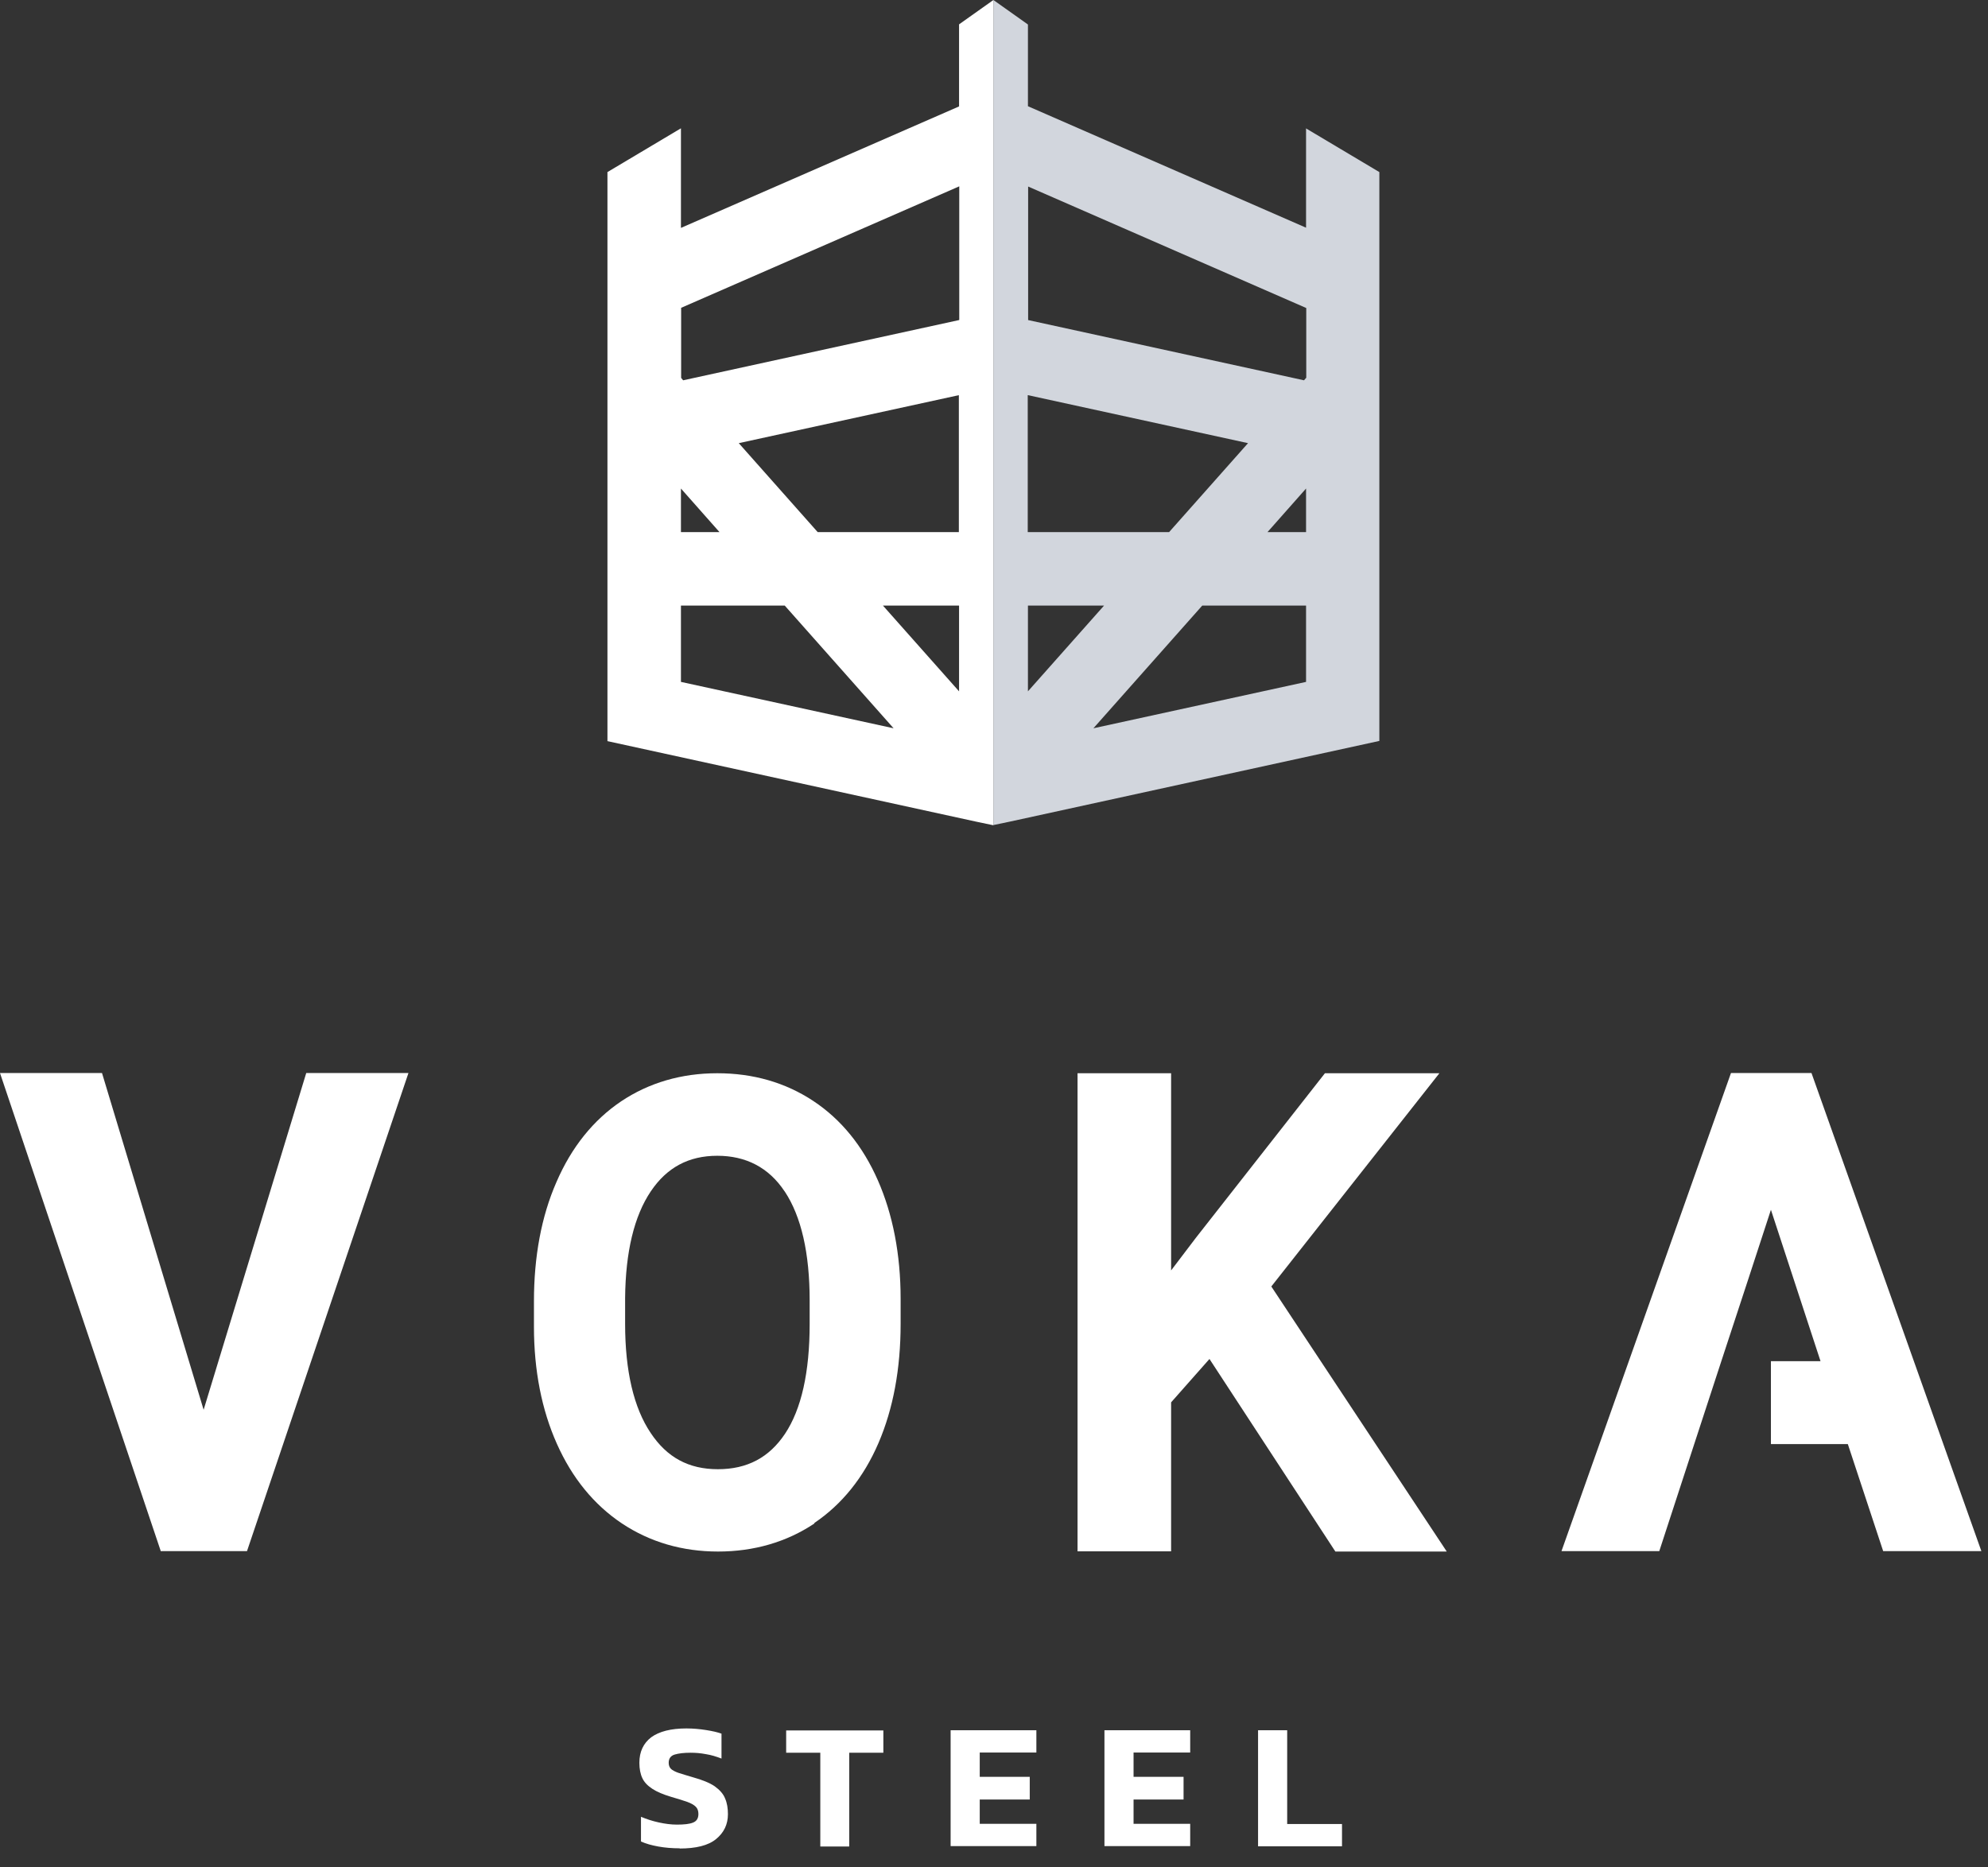
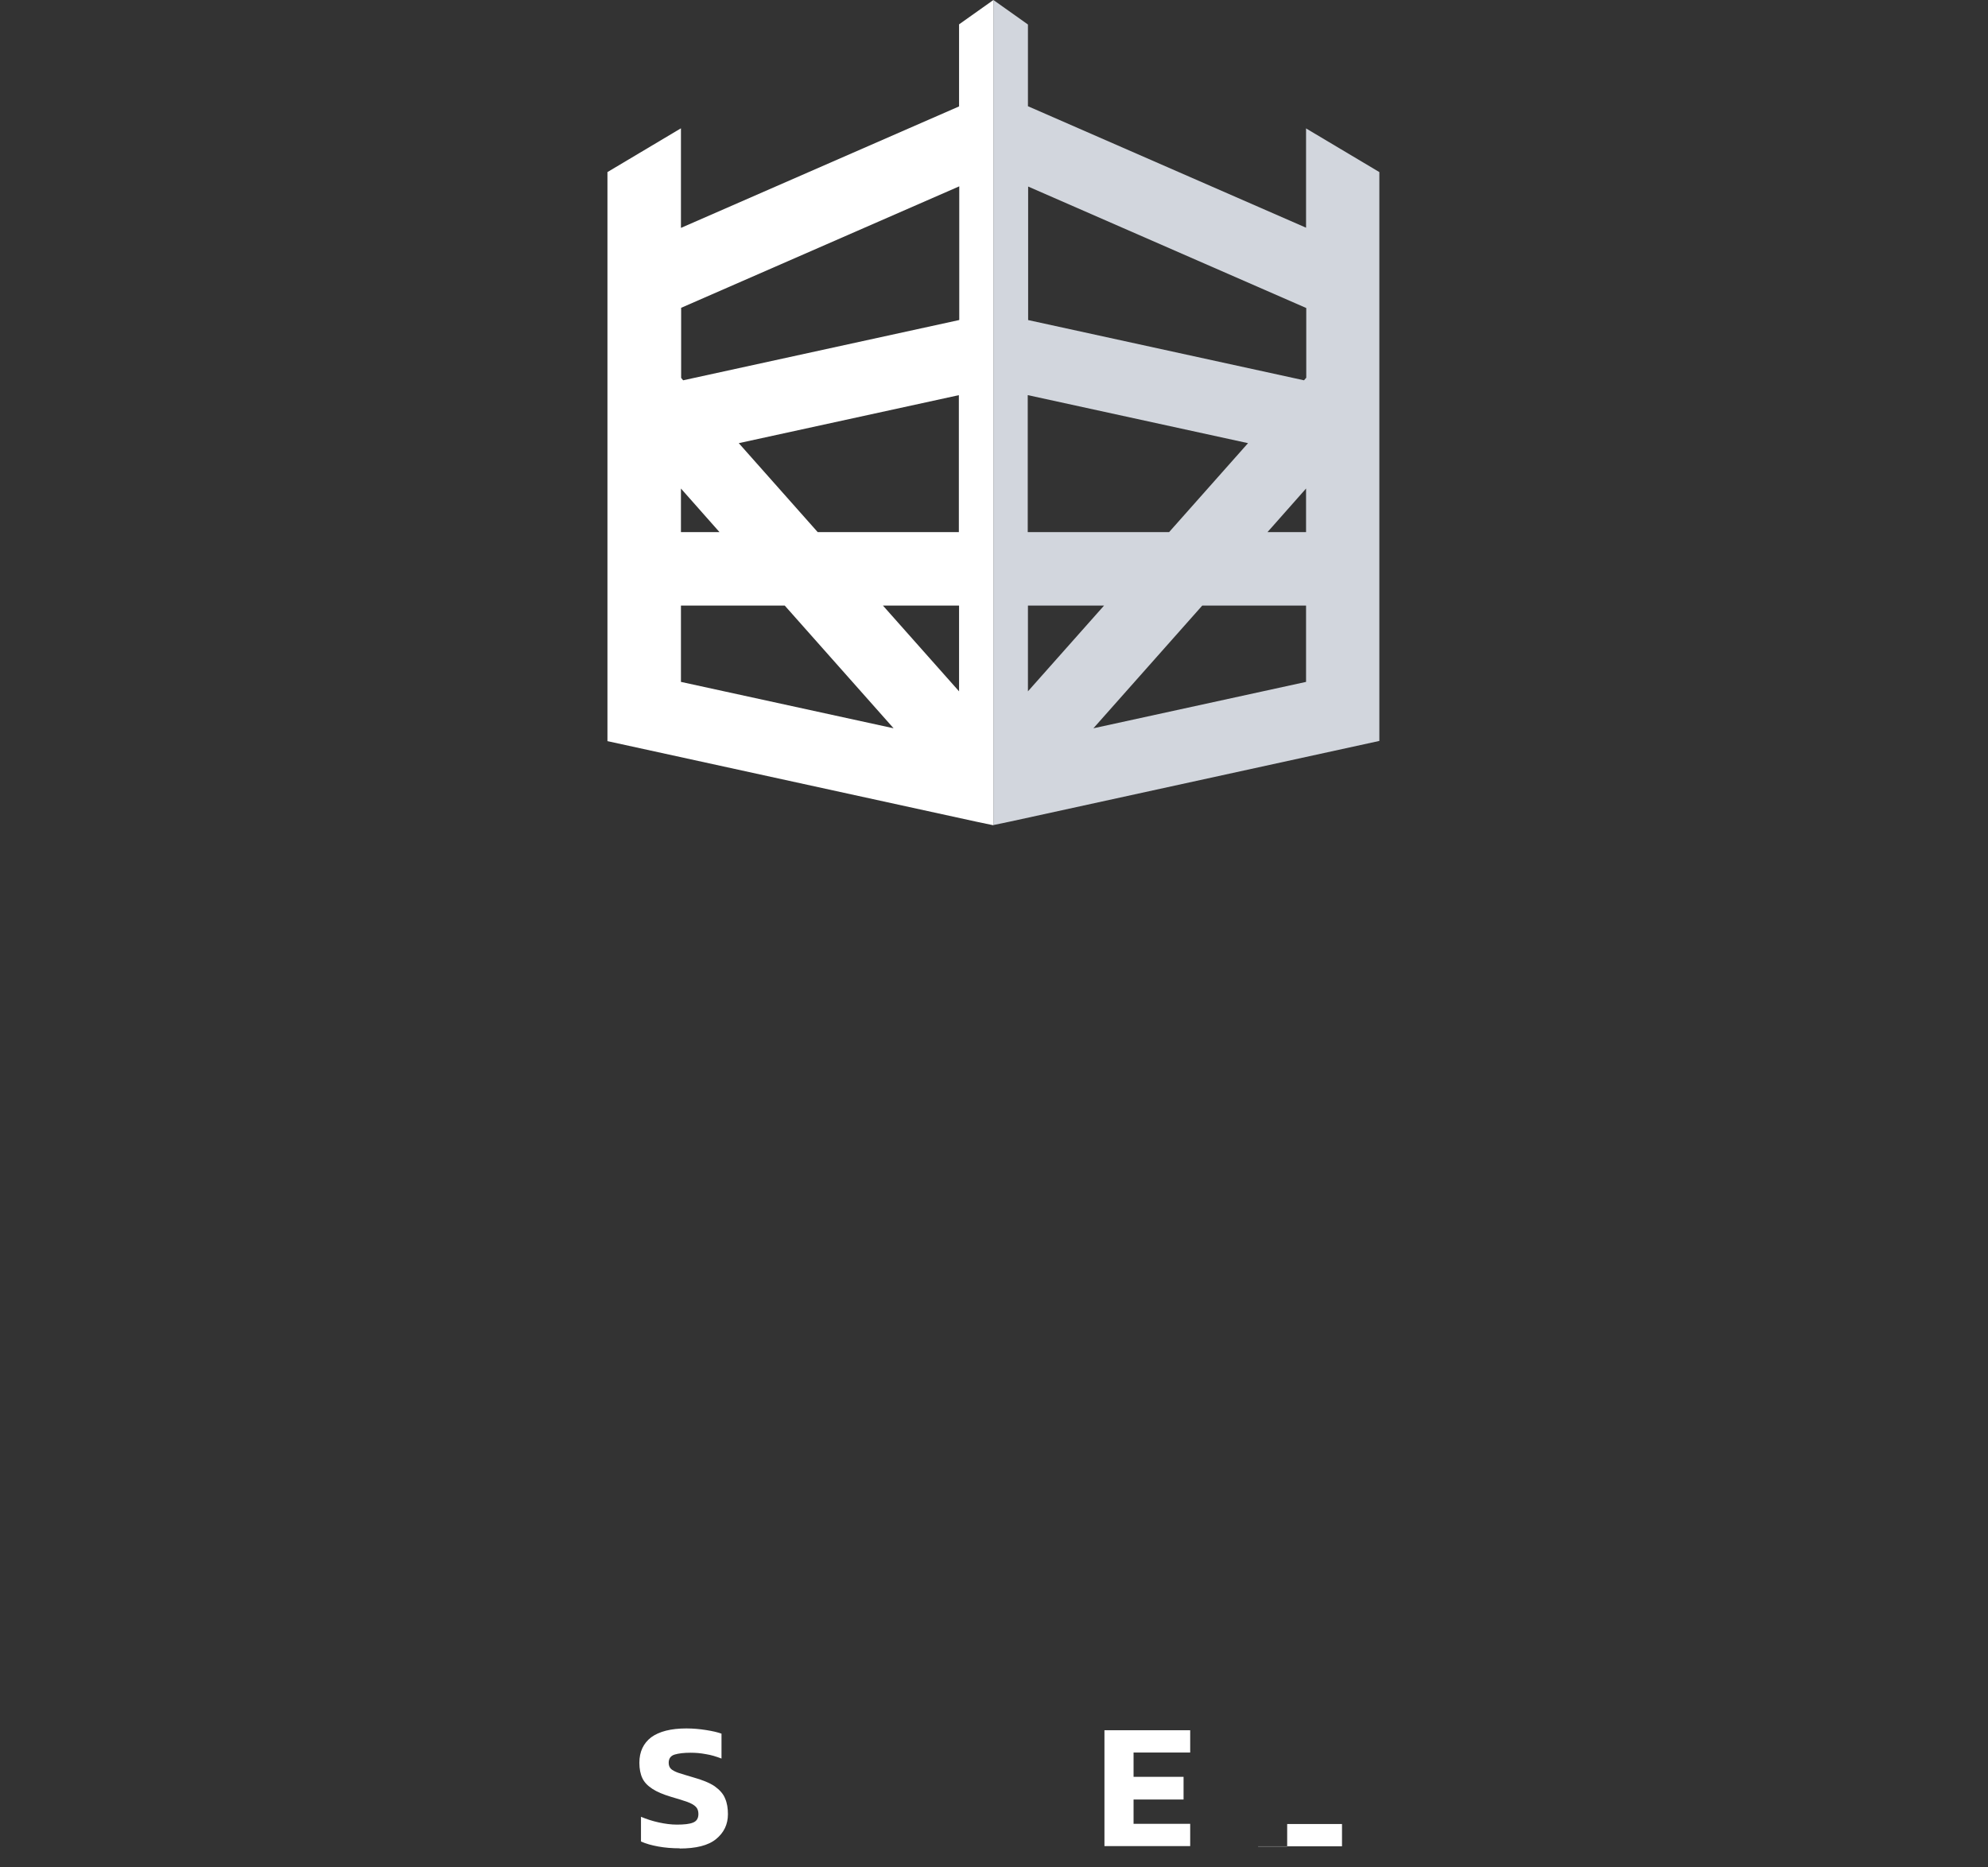
<svg xmlns="http://www.w3.org/2000/svg" width="99" height="93" viewBox="0 0 99 93" fill="none">
  <rect x="0" y="0" width="99" height="93" fill="#333333" stroke="none" />
  <g clip-path="url(#clip0_201_66)">
-     <path d="M8.01 77.26L0 53.44H5.08L10.14 70.21L15.25 53.44H20.34L12.3 77.25H8.02L8.01 77.26ZM40.55 75.85C41.93 74.92 43.01 73.58 43.75 71.86C44.48 70.16 44.85 68.17 44.85 65.93V64.69C44.85 62.46 44.46 60.48 43.72 58.79C42.97 57.08 41.89 55.75 40.5 54.83C39.11 53.91 37.5 53.45 35.72 53.45C33.94 53.45 32.32 53.92 30.93 54.85C29.55 55.78 28.46 57.13 27.71 58.87C26.96 60.58 26.59 62.58 26.59 64.81V66.07C26.59 68.26 26.98 70.22 27.73 71.9C28.49 73.61 29.58 74.94 30.97 75.87C32.37 76.8 33.98 77.27 35.76 77.27C37.54 77.27 39.17 76.8 40.56 75.87L40.55 75.85ZM39.08 59.34C39.9 60.58 40.32 62.4 40.32 64.77V65.93C40.32 68.34 39.91 70.18 39.09 71.41C38.3 72.59 37.21 73.17 35.75 73.17C34.29 73.17 33.21 72.58 32.4 71.36C31.56 70.11 31.13 68.28 31.13 65.93V64.65C31.15 62.35 31.58 60.56 32.41 59.33C33.21 58.14 34.3 57.56 35.72 57.56C37.14 57.56 38.28 58.14 39.07 59.33L39.08 59.34ZM72.04 77.26L63.31 64.07L71.68 53.45H65.98L59.55 61.65L58.32 63.27V53.45H53.66V77.26H58.32V69.84L60.23 67.68L66.5 77.27H72.04V77.26ZM90.2 53.44H86.2L77.76 77.25H82.63L84.37 71.92L85.72 67.79L87.07 63.68L88.19 60.25L90.66 67.79H88.19V71.92H92.02L93.78 77.25H98.67L90.21 53.44H90.2Z" fill="white" />
    <path d="M33.85 92.05C33.47 92.05 33.11 92.02 32.78 91.96C32.45 91.9 32.16 91.82 31.92 91.71V90.48C32.18 90.59 32.48 90.69 32.8 90.76C33.12 90.83 33.42 90.87 33.71 90.87C34.07 90.87 34.34 90.84 34.51 90.77C34.69 90.7 34.78 90.56 34.78 90.34C34.78 90.19 34.74 90.07 34.65 89.98C34.56 89.89 34.42 89.81 34.23 89.74C34.04 89.67 33.77 89.59 33.43 89.49C33.03 89.37 32.72 89.24 32.49 89.09C32.26 88.94 32.09 88.77 31.99 88.56C31.89 88.35 31.84 88.09 31.84 87.79C31.84 87.24 32.04 86.82 32.43 86.52C32.83 86.23 33.41 86.08 34.18 86.08C34.52 86.08 34.84 86.11 35.16 86.16C35.48 86.21 35.74 86.27 35.93 86.34V87.58C35.67 87.48 35.41 87.4 35.15 87.36C34.89 87.31 34.64 87.29 34.39 87.29C34.07 87.29 33.8 87.32 33.6 87.38C33.4 87.44 33.3 87.58 33.3 87.79C33.3 87.92 33.34 88.02 33.41 88.09C33.48 88.16 33.61 88.23 33.78 88.29C33.96 88.35 34.2 88.42 34.5 88.51C34.97 88.64 35.34 88.79 35.59 88.96C35.84 89.14 36.02 89.34 36.11 89.57C36.21 89.8 36.25 90.06 36.25 90.35C36.25 90.86 36.05 91.27 35.66 91.59C35.27 91.91 34.66 92.06 33.84 92.06L33.85 92.05Z" fill="white" />
-     <path d="M40.85 91.96V87.29H39.15V86.18H43.99V87.29H42.29V91.96H40.84H40.85Z" fill="white" />
-     <path d="M47.34 91.96V86.17H51.61V87.28H48.79V88.49H51.28V89.62H48.79V90.83H51.61V91.94H47.34V91.96Z" fill="white" />
    <path d="M55 91.96V86.17H59.27V87.28H56.45V88.49H58.94V89.62H56.45V90.83H59.27V91.94H55V91.96Z" fill="white" />
-     <path d="M62.65 91.96V86.17H64.1V90.84H66.83V91.95H62.65V91.96Z" fill="white" />
+     <path d="M62.65 91.96H64.1V90.84H66.83V91.95H62.65V91.96Z" fill="white" />
    <path d="M65.04 6.38V11.34L51.19 5.29V1.22L49.47 0V8.29V41.09L50.33 40.91L68.69 36.9V8.57L65.03 6.39L65.04 6.38ZM51.19 19.68L62.15 22.07L58.22 26.5H51.18V19.68H51.19ZM51.19 30.16H54.98L51.19 34.43V30.16ZM65.04 33.96L54.45 36.27L59.87 30.16H65.04V33.96ZM65.04 26.5H63.12L65.04 24.33V26.5ZM65.04 18.82L64.94 18.94L51.2 15.94V9.29L65.05 15.34V18.83L65.04 18.82Z" fill="#D2D6DD" />
    <path d="M47.76 1.22V5.3L33.91 11.35V6.39L30.25 8.57V36.91L48.61 40.92L49.47 41.1V0L47.75 1.22H47.76ZM33.91 24.33L35.83 26.5H33.91V24.33ZM33.91 33.96V30.16H39.08L44.5 36.27L33.91 33.96ZM47.76 34.43L43.97 30.16H47.76V34.43ZM47.76 26.5H40.72L36.79 22.07L47.75 19.68V26.5H47.76ZM47.76 15.94L34.02 18.94L33.92 18.82V15.33L47.77 9.28V15.93L47.76 15.94Z" fill="white" />
  </g>
  <defs>
    <clipPath id="clip0_201_66">
      <rect width="98.66" height="92.05" fill="white" />
    </clipPath>
  </defs>
</svg>